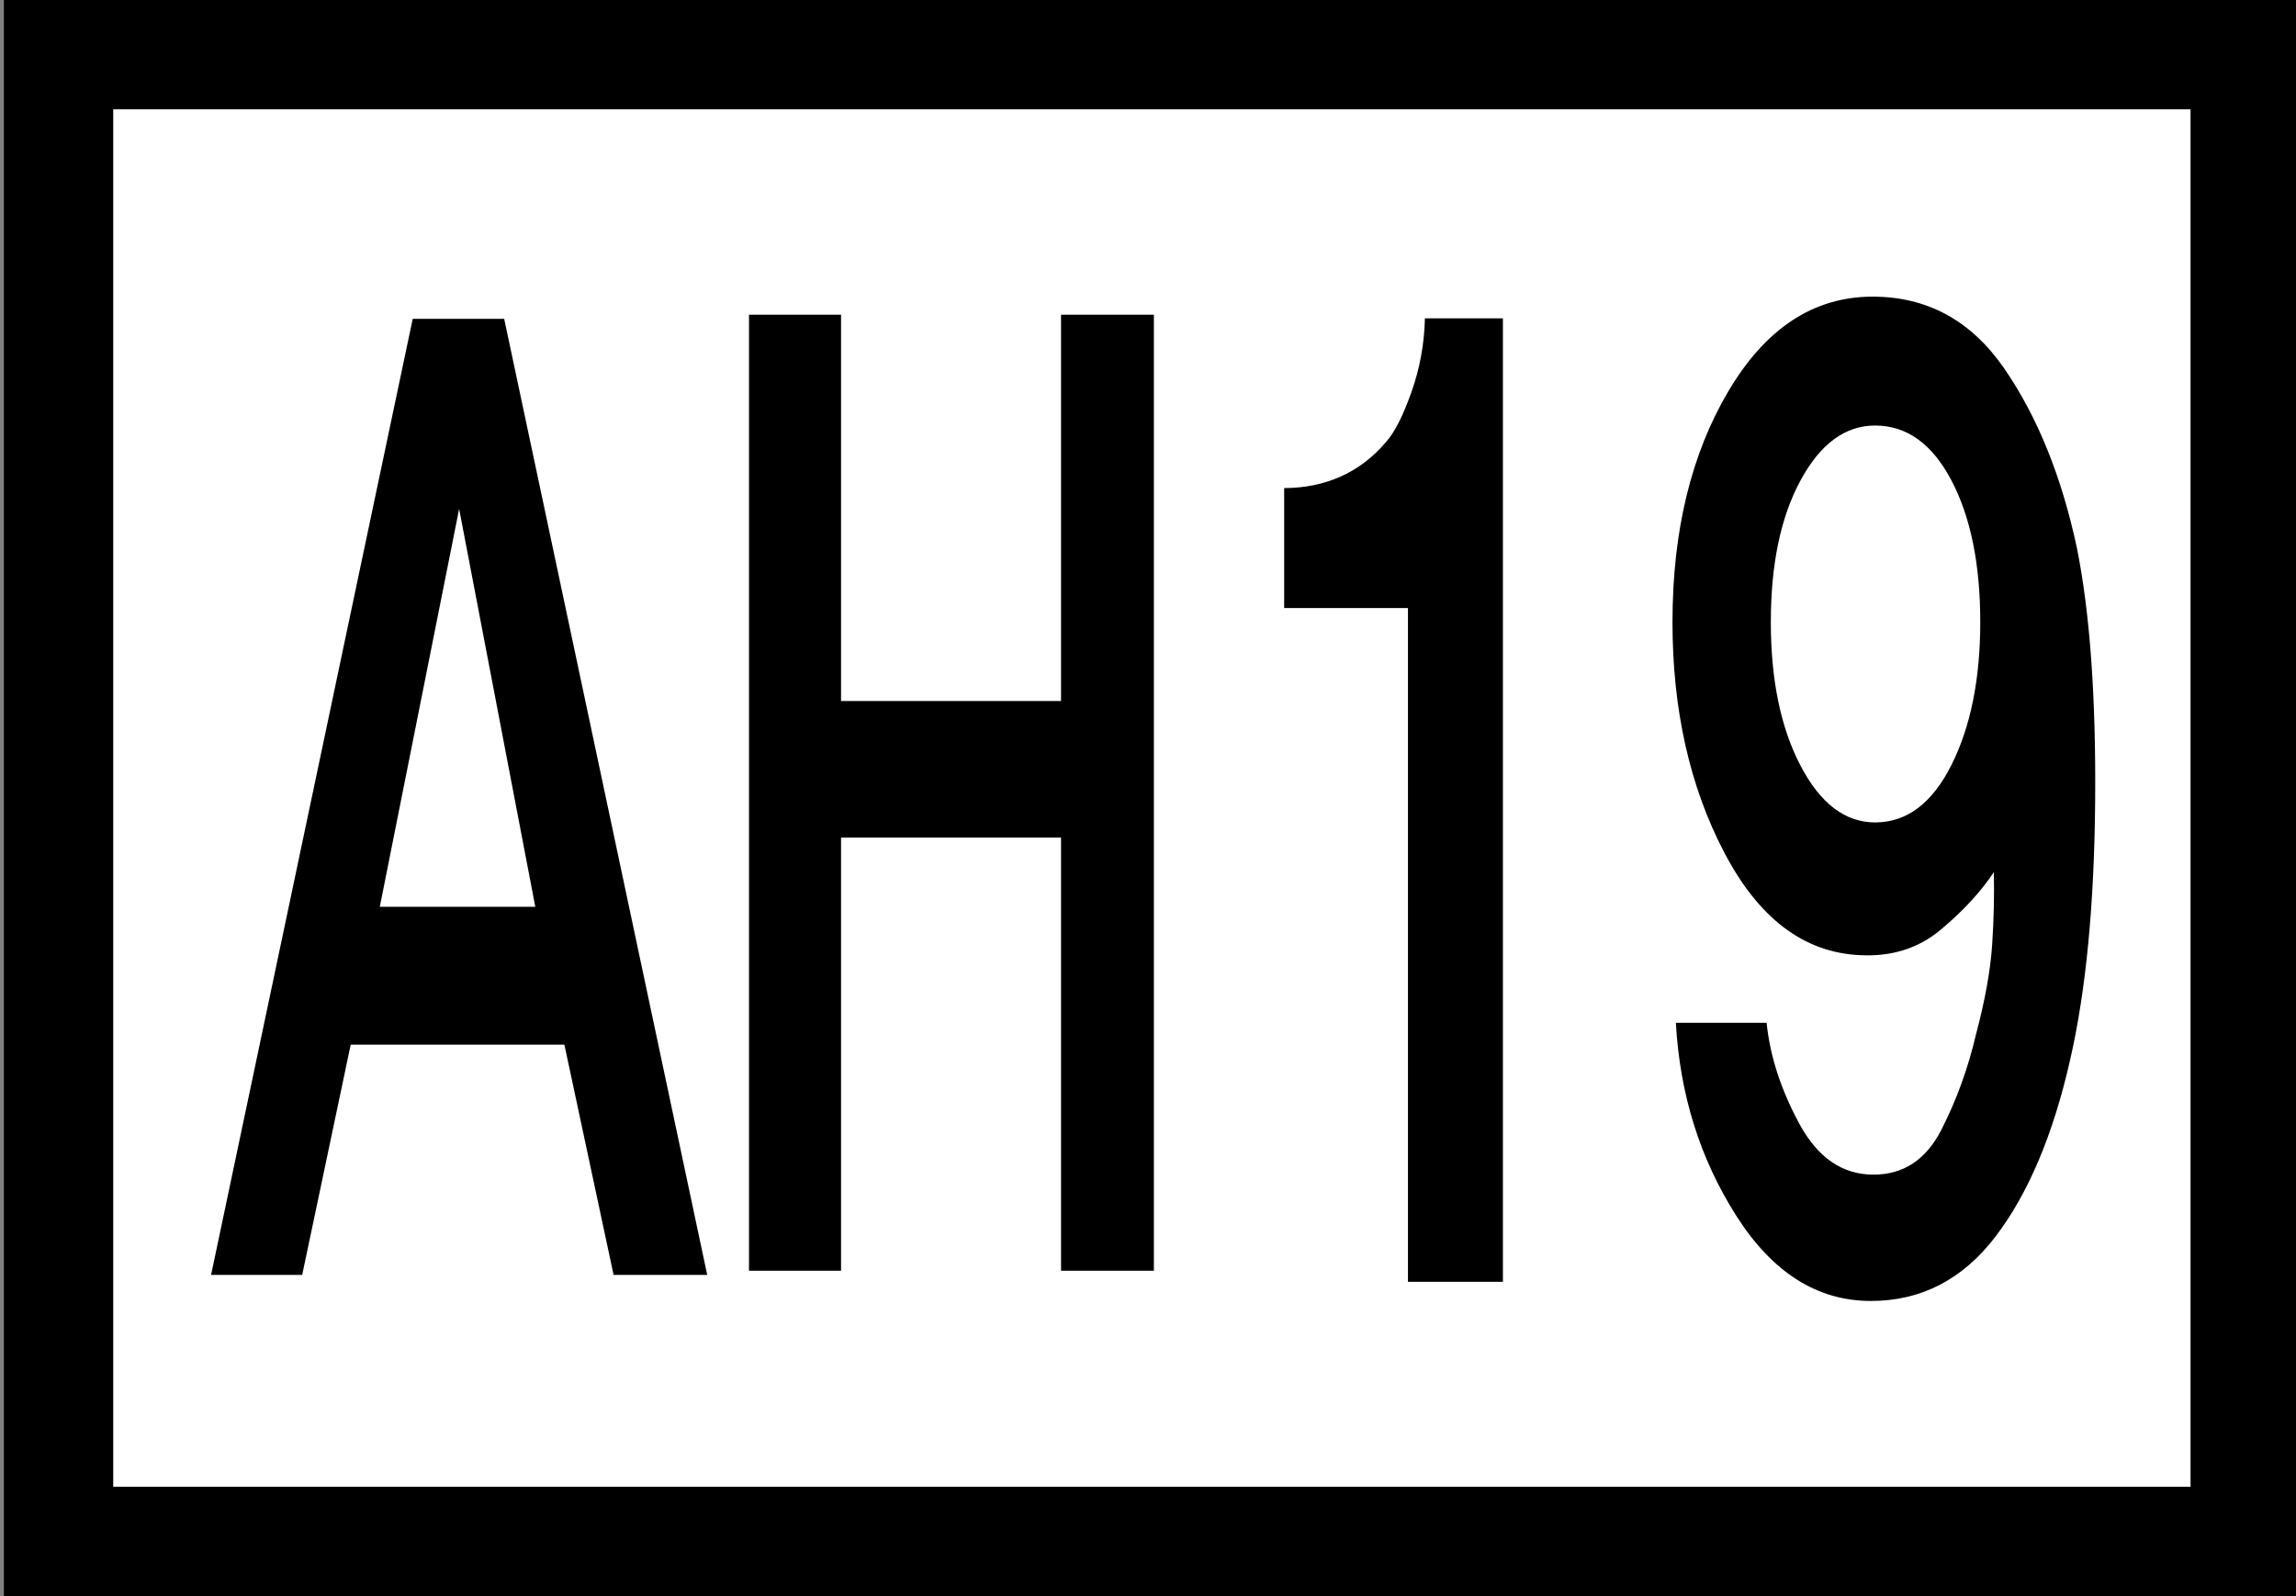
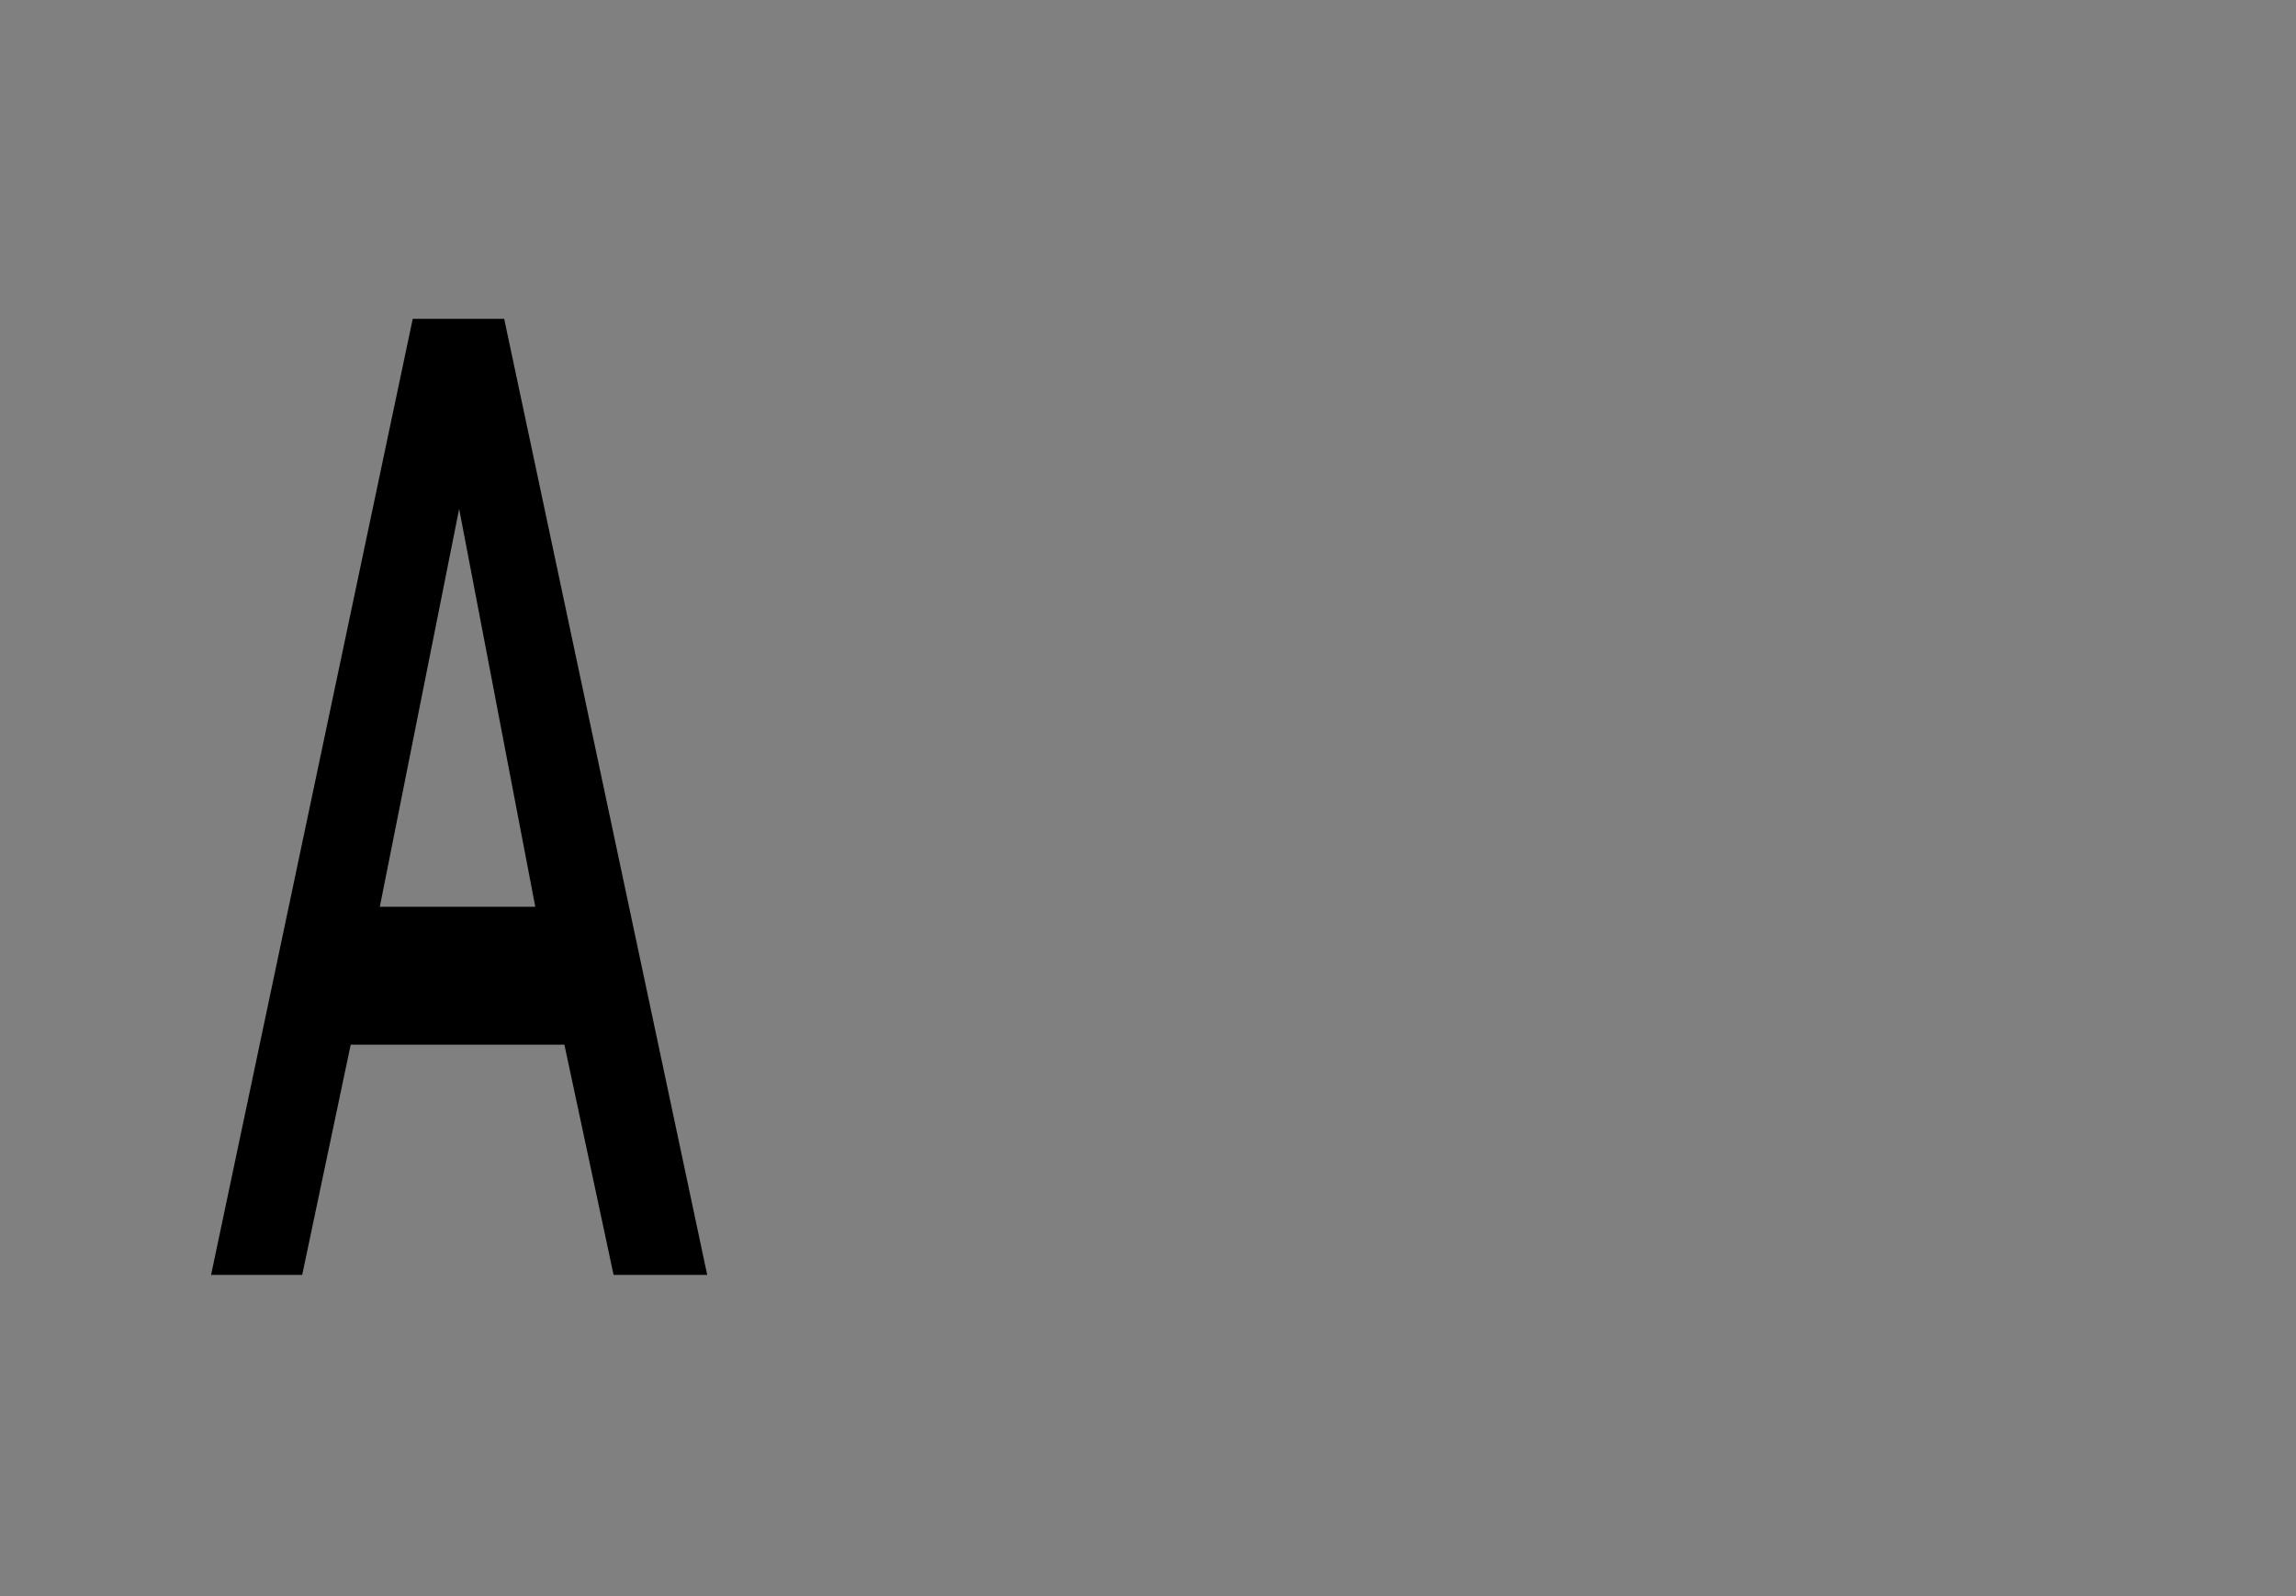
<svg xmlns="http://www.w3.org/2000/svg" version="1.1" id="레이어_1" x="0px" y="0px" width="590.293px" height="410.395px" viewBox="0 0 590.293 410.395" enable-background="new 0 0 590.293 410.395" xml:space="preserve">
  <rect x="0" y="0" width="590.293" height="410.395" fill="#808080" stroke="none" />
  <g>
-     <rect x="15.055" y="14.055" fill="#FFFFFF" width="562.184" height="382.285" />
-     <path d="M563.184,28.109v354.176H29.109V28.109H563.184 M591.293,0h-28.109H29.109H1v28.109v354.176v28.109h28.109h534.074h28.109   v-28.109V28.109V0L591.293,0z" />
-   </g>
+     </g>
  <path d="M157.751,327.805l-12.648-59.197H90.165l-12.471,59.197H54.269L106.11,81.984h23.515l52.197,245.821H157.751z   M118.045,130.853L97.647,233.154h39.974L118.045,130.853z" />
-   <path d="M272.792,326.74V215.369h-56.565V326.74h-23.662V80.92h23.662v99.332h56.565V80.92h23.868v245.82H272.792z" />
  <g>
-     <path d="M361.98,329.591V156.339h-31.826v-30.844c5.231,0,10.062-0.984,14.496-2.953c4.432-1.969,8.317-4.922,11.662-8.859   c2.18-2.404,4.36-6.67,6.54-12.797c2.18-6.122,3.341-12.469,3.487-19.032h20.055v247.737H361.98z" />
-     <path d="M515.331,94.815c8.501,12.361,14.714,27.727,18.638,46.102c3.341,16.627,4.904,38.283,4.687,64.97   c-0.218,26.691-2.364,48.891-6.431,66.61c-4.359,19.252-10.756,34.396-19.183,45.445c-8.43,11.044-19.111,16.57-32.044,16.57   c-13.808,0-25.361-7.331-34.66-21.984c-9.302-14.653-14.462-31.172-15.477-49.548h23.324c0.872,8.532,3.669,17.176,8.393,25.923   c4.721,8.752,11.08,13.125,19.074,13.125c7.7,0,13.515-3.825,17.438-11.484c3.924-7.655,6.9-15.858,8.938-24.609   c2.323-8.747,3.706-16.407,4.142-22.97s0.579-12.797,0.436-18.703c-3.345,5.035-7.885,9.957-13.624,14.766   c-5.742,4.814-12.681,7.004-20.817,6.563c-14.387-0.656-26.015-9.459-34.878-26.414c-8.865-16.95-13.297-36.694-13.297-59.228   c0-23.405,4.796-43.2,14.388-59.391c9.591-16.186,21.941-24.282,37.057-24.282C495.528,76.275,506.829,82.458,515.331,94.815z    M501.707,196.699c4.938-9.844,7.411-22.092,7.411-36.75c0-14.874-2.473-27.014-7.411-36.422   c-4.942-9.403-11.482-14.109-19.619-14.109c-7.704,0-14.098,4.707-19.183,14.109c-5.089,9.408-7.63,21.549-7.63,36.422   c0,14.879,2.541,27.184,7.63,36.915c5.085,9.736,11.479,14.602,19.183,14.602C490.225,211.465,496.765,206.543,501.707,196.699z" />
-   </g>
+     </g>
</svg>